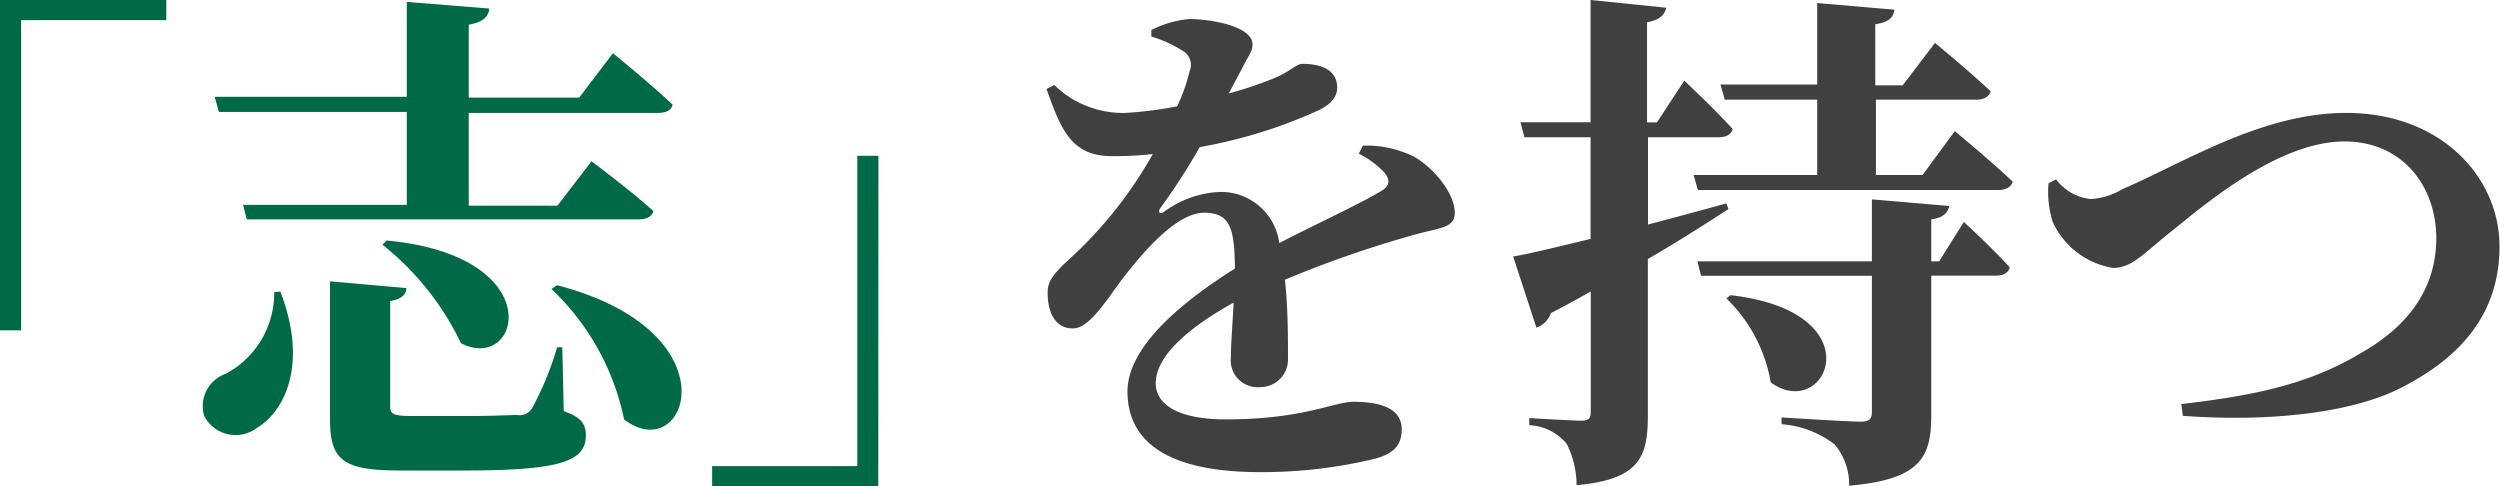
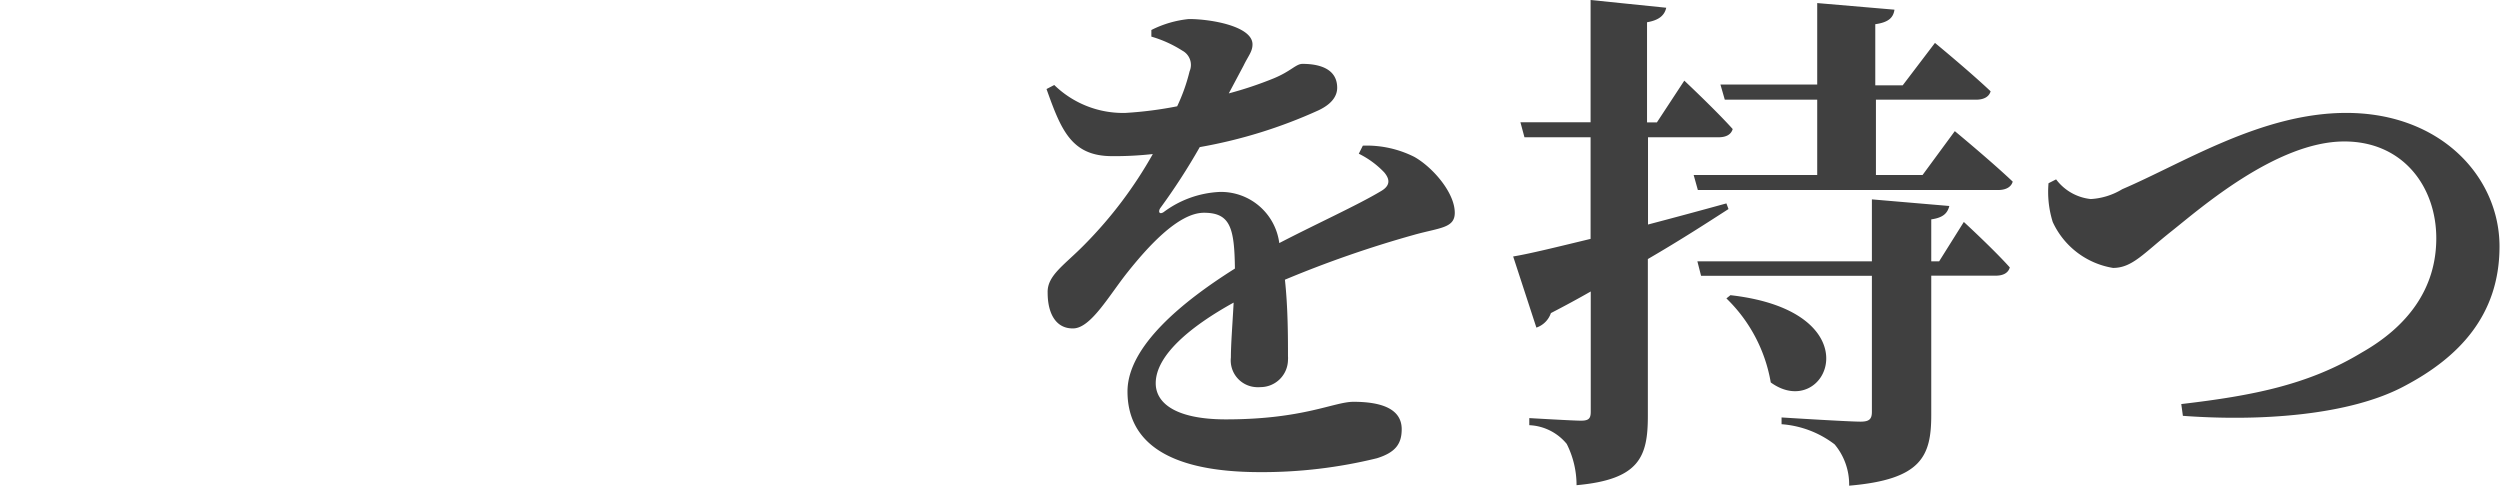
<svg xmlns="http://www.w3.org/2000/svg" viewBox="0 0 154.99 30.15">
  <path d="m84.24 9.53a5.58 5.58 0 0 1 1.57 1.15c.41.48.35.87-.23 1.19-1.44.86-4.06 2.05-6.27 3.2a3.64 3.64 0 0 0 -3.71-3.17 6.28 6.28 0 0 0 -3.46 1.25c-.25.16-.35 0-.22-.23a39.1 39.1 0 0 0 2.46-3.8 30.5 30.5 0 0 0 7.36-2.28c.87-.41 1.16-.92 1.16-1.4 0-1.12-1-1.48-2.15-1.48-.41 0-.7.45-1.79.9a23.25 23.25 0 0 1 -2.78.93l.92-1.73c.29-.6.55-.86.55-1.31 0-1.12-2.56-1.57-3.94-1.57a6.58 6.58 0 0 0 -2.33.68v.41a7.4 7.4 0 0 1 1.92.87 1 1 0 0 1 .45 1.28 11.21 11.21 0 0 1 -.77 2.17 23.93 23.93 0 0 1 -3.2.41 6.11 6.11 0 0 1 -4.42-1.73l-.48.25c.9 2.53 1.54 4.16 4.06 4.16a21.33 21.33 0 0 0 2.53-.13 26.22 26.22 0 0 1 -4.22 5.6c-1.25 1.28-2.34 1.92-2.3 3 0 1.28.51 2.24 1.6 2.21s2.21-2.05 3.36-3.49 3.1-3.68 4.73-3.68 1.89.93 1.92 3.46c-3.26 2.05-6.66 4.83-6.66 7.62s2 5 8.23 5a29.79 29.79 0 0 0 7.23-.86c1.16-.36 1.54-.9 1.54-1.8 0-1.34-1.41-1.7-3-1.7-1.22.01-3.11 1.09-7.9 1.09-3.1 0-4.35-1-4.35-2.24 0-1.73 2.15-3.52 4.83-5-.07 1.35-.17 2.56-.17 3.4a1.66 1.66 0 0 0 1.54 1.84 1.31 1.31 0 0 0 .28 0 1.71 1.71 0 0 0 1.72-1.69 1.79 1.79 0 0 0 0-.23c0-1.15 0-3-.19-4.74a68.47 68.47 0 0 1 8-2.78c1.6-.45 2.53-.41 2.53-1.37 0-1.25-1.37-2.82-2.5-3.46a6.57 6.57 0 0 0 -3.2-.7zm22.69-3.35h5.73v4.67h-7.66l.26.93h18.62c.44 0 .8-.16.9-.52-1.35-1.28-3.59-3.13-3.59-3.13l-2 2.72h-2.89v-4.67h6.21c.45 0 .8-.16.9-.52-1.31-1.24-3.45-3-3.45-3l-2 2.63h-1.7v-3.79c.87-.12 1.12-.44 1.19-.9l-4.79-.41v5.05h-6zm.1 6.43c-1.63.45-3.3.9-4.86 1.31v-5.41h4.38c.45 0 .77-.16.87-.51-1.06-1.18-3-3-3-3l-1.7 2.59h-.61v-6.21c.77-.13 1.09-.45 1.19-.9l-4.69-.48v7.58h-4.35l.25.93h4.1v6.3c-2.11.51-3.81.93-4.8 1.09l1.44 4.41a1.44 1.44 0 0 0 .9-.9c.87-.45 1.7-.9 2.47-1.34v7.46c0 .42-.13.55-.61.55s-3.2-.16-3.2-.16v.44a3.18 3.18 0 0 1 2.32 1.16 5.68 5.68 0 0 1 .61 2.56c3.9-.35 4.42-1.76 4.42-4.29v-9.73c2.08-1.21 3.71-2.27 5-3.1zm0 5.89a9.47 9.47 0 0 1 2.75 5.21c3.45 2.5 6.55-4.38-2.5-5.41zm13.19-2.3h-.49v-2.6c.7-.1 1-.35 1.12-.83l-4.8-.41v3.84h-10.82l.23.9h10.59v8.43c0 .45-.16.61-.7.61-.8 0-4.9-.26-4.9-.26v.42a6.14 6.14 0 0 1 3.29 1.25 3.87 3.87 0 0 1 .9 2.56c4.48-.38 5.09-1.82 5.09-4.38v-8.64h4c.45 0 .77-.16.87-.51-1-1.12-2.85-2.82-2.85-2.82zm6.78-4.84a6.27 6.27 0 0 0 .26 2.4 5 5 0 0 0 3.74 2.85c1.19 0 1.89-.9 3.62-2.27s6.5-5.57 10.72-5.57c3.65 0 5.7 2.82 5.7 6s-1.83 5.5-4.61 7.08c-3.3 2-6.75 2.68-11.2 3.2l.1.73c4.7.35 10.37 0 13.82-1.89 3.25-1.73 5.81-4.32 5.81-8.61s-3.62-8.28-9.5-8.28c-5.25 0-10.08 3.1-13.89 4.73a4.21 4.21 0 0 1 -1.95.61 3.08 3.08 0 0 1 -2.15-1.22z" fill="#404040" />
-   <path d="m0 20.48h1.31v-19.23h9v-1.25h-10.31zm13.57-13.54h11.65v5.76h-10.15l.23.9h24.28c.48 0 .84-.16.93-.51-1.41-1.28-3.84-3.09-3.84-3.09l-2.11 2.75h-5.5v-5.75h11.74c.48 0 .83-.16.9-.51-1.41-1.33-3.7-3.19-3.7-3.19l-2.09 2.75h-6.85v-4.52c.92-.16 1.21-.51 1.28-1l-5.12-.41v5.88h-11.91zm10.14 8.23a17.35 17.35 0 0 1 4.87 6.11c3.68 1.89 5.6-5.41-4.61-6.37zm-6.71 2.94a5.67 5.67 0 0 1 -3 5.06 2.13 2.13 0 0 0 -1.35 2.59 2.18 2.18 0 0 0 2.89 1 1.45 1.45 0 0 0 .34-.2c1.79-1.05 3.23-4 1.5-8.48zm17.86 3.42h-.32a19 19 0 0 1 -1.54 3.75.89.89 0 0 1 -.93.45c-.48 0-1.63.06-2.91.06h-3.63c-1.18 0-1.34-.13-1.34-.61v-6.52c.67-.1 1-.39 1-.8l-4.73-.42v8.56c0 2.56.83 3.17 4.38 3.17h3.9c6.05 0 7.58-.58 7.58-2.18 0-.7-.28-1.12-1.37-1.5zm-.67-3.61a15.37 15.37 0 0 1 4.5 8.08c3.87 3 7-5.41-4.16-8.32zm20.27-8.26h-1.31v19.24h-9v1.24h10.3z" fill="#006948" />
</svg>